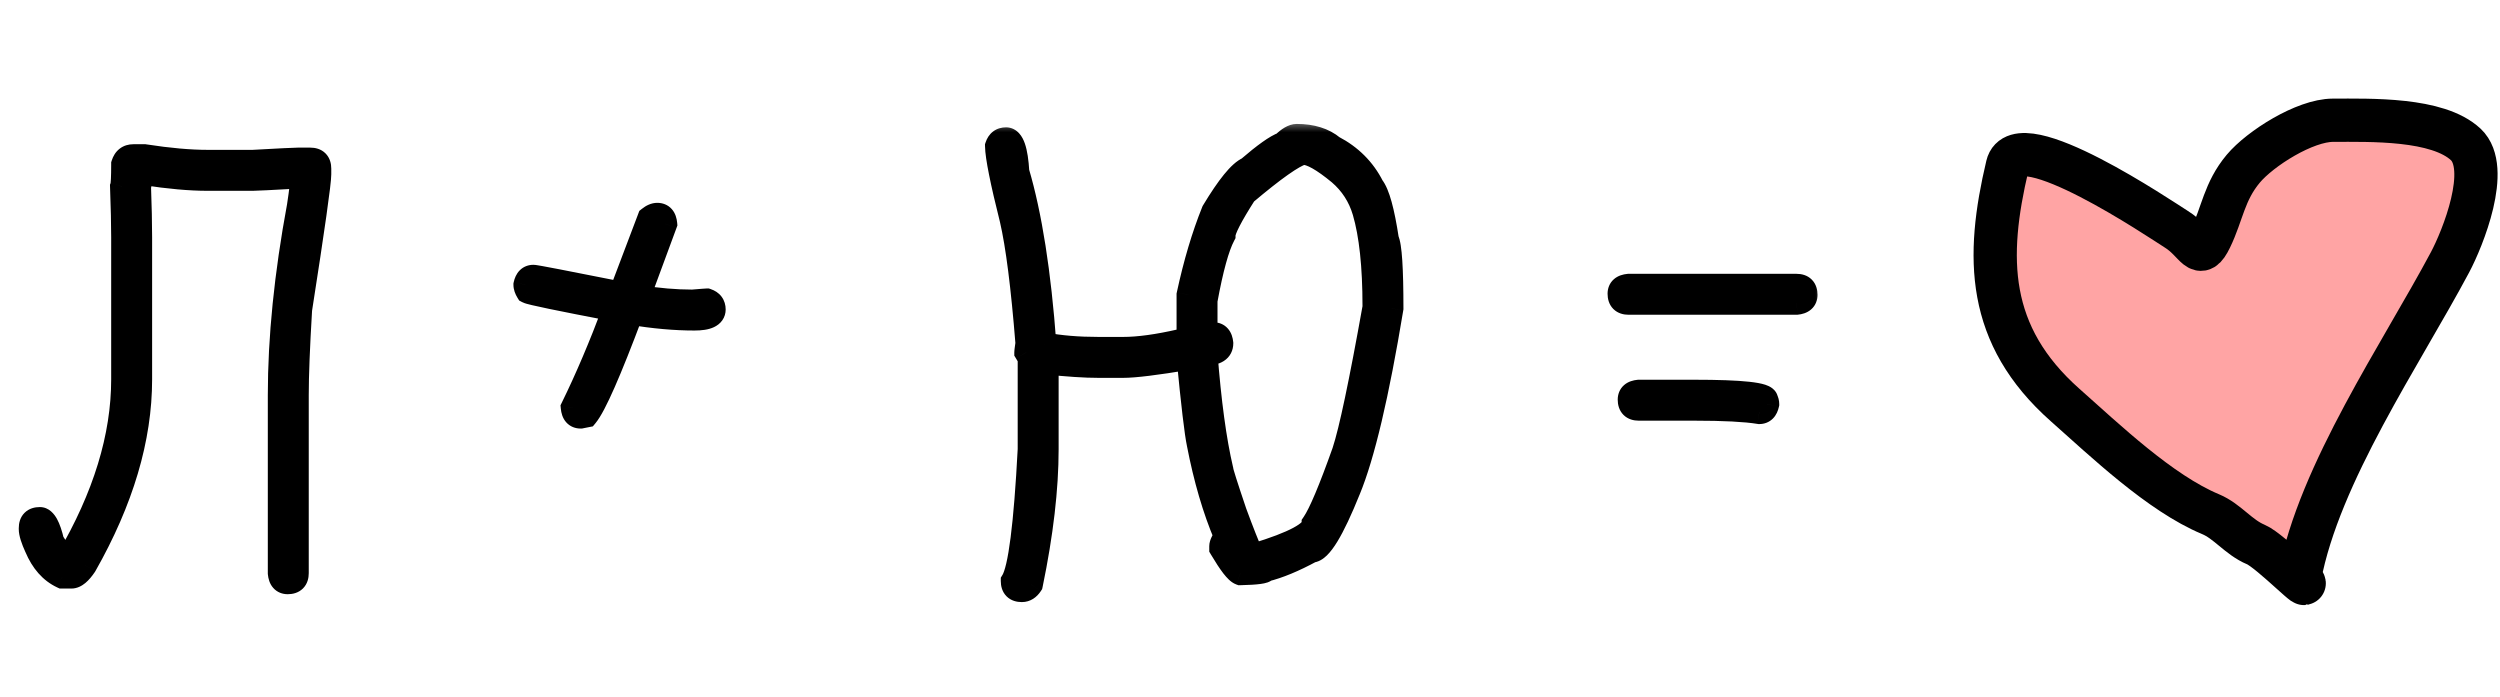
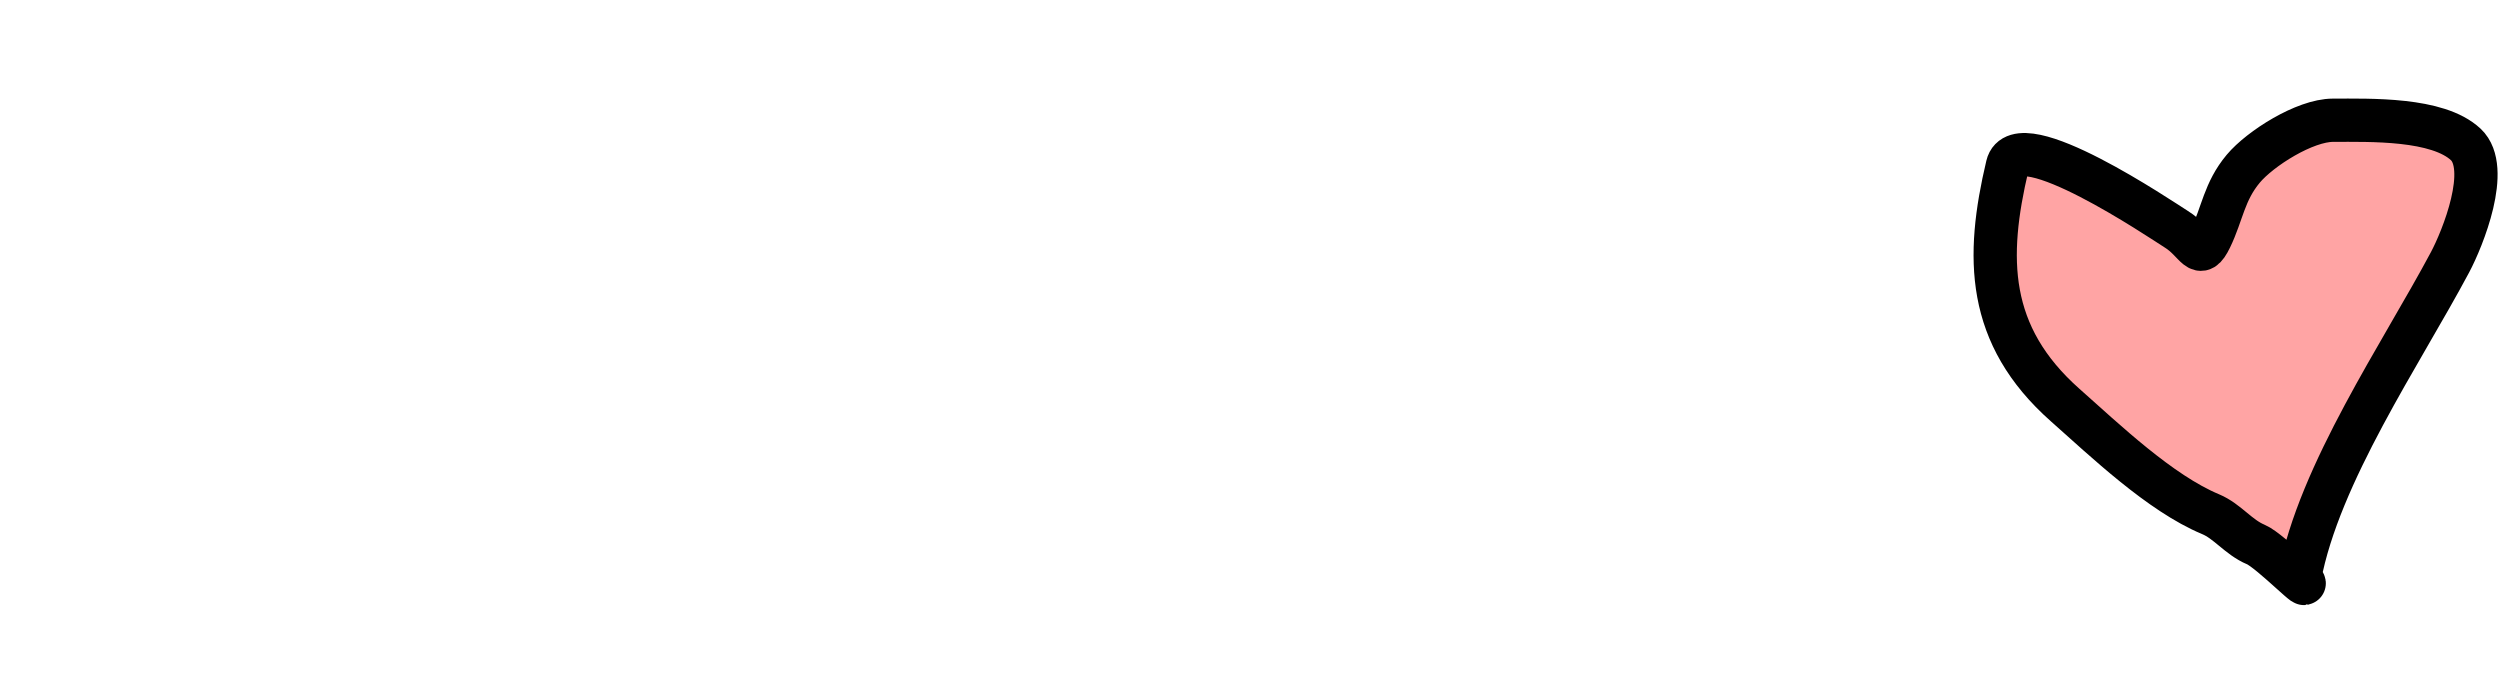
<svg xmlns="http://www.w3.org/2000/svg" width="104" height="29" viewBox="0 0 104 29" fill="none">
  <mask id="path-1-outside-1_4782_1499" maskUnits="userSpaceOnUse" x="0" y="5" width="76" height="21" fill="black">
    <rect fill="white" y="5" width="76" height="21" />
    <path d="M5.547 6.5H6.016C7.023 6.656 7.898 6.734 8.641 6.734H10.516C11.633 6.672 12.258 6.641 12.391 6.641H12.906C13.156 6.641 13.281 6.766 13.281 7.016V7.25C13.281 7.594 13.016 9.469 12.484 12.875C12.391 14.43 12.344 15.617 12.344 16.438V23.844C12.344 24.094 12.219 24.219 11.969 24.219C11.773 24.219 11.664 24.094 11.641 23.844V16.438C11.641 14.055 11.906 11.43 12.438 8.562C12.531 7.945 12.578 7.539 12.578 7.344H12.391C11.273 7.406 10.648 7.438 10.516 7.438H8.641C7.898 7.438 7.023 7.359 6.016 7.203H5.828C5.828 7.547 5.812 7.719 5.781 7.719C5.812 8.586 5.828 9.305 5.828 9.875V15.781C5.828 18.242 5.062 20.82 3.531 23.516C3.32 23.828 3.133 23.984 2.969 23.984H2.594C2.125 23.766 1.766 23.359 1.516 22.766C1.359 22.422 1.281 22.172 1.281 22.016V21.969C1.281 21.719 1.406 21.594 1.656 21.594C1.852 21.594 2.023 21.906 2.172 22.531C2.438 22.977 2.656 23.227 2.828 23.281C4.359 20.672 5.125 18.172 5.125 15.781V9.875C5.125 9.336 5.109 8.633 5.078 7.766C5.109 7.68 5.125 7.367 5.125 6.828C5.195 6.609 5.336 6.5 5.547 6.5ZM27.344 8.938C27.539 8.938 27.648 9.062 27.672 9.312L26.547 12.359H26.594C27.375 12.484 28.109 12.547 28.797 12.547C29.188 12.516 29.391 12.5 29.406 12.5C29.594 12.562 29.688 12.688 29.688 12.875C29.688 13.125 29.422 13.25 28.891 13.25C28.078 13.25 27.203 13.172 26.266 13.016C25.352 15.453 24.727 16.875 24.391 17.281L24.156 17.328C23.961 17.328 23.852 17.203 23.828 16.953C24.414 15.758 24.992 14.398 25.562 12.875C23.273 12.438 22.07 12.188 21.953 12.125C21.891 12.023 21.859 11.93 21.859 11.844C21.906 11.625 22.016 11.516 22.188 11.516C22.273 11.516 23.492 11.75 25.844 12.219V12.172L27.016 9.078C27.133 8.984 27.242 8.938 27.344 8.938ZM53.945 5.656C54.57 5.656 55.07 5.812 55.445 6.125C56.18 6.508 56.727 7.055 57.086 7.766C57.312 8.047 57.516 8.781 57.695 9.969C57.82 10.219 57.883 11.172 57.883 12.828C57.289 16.422 56.695 18.938 56.102 20.375C55.422 22.062 54.906 22.906 54.555 22.906C53.82 23.305 53.18 23.57 52.633 23.703C52.633 23.781 52.289 23.828 51.602 23.844C51.445 23.789 51.18 23.445 50.805 22.812V22.719C50.805 22.648 50.867 22.508 50.992 22.297C50.523 21.195 50.148 19.914 49.867 18.453C49.773 18.016 49.633 16.828 49.445 14.891H49.398C48.086 15.109 47.195 15.219 46.727 15.219H45.695C45.133 15.219 44.414 15.172 43.539 15.078V18.688C43.539 20.32 43.32 22.195 42.883 24.312C42.781 24.469 42.656 24.547 42.508 24.547C42.258 24.547 42.133 24.422 42.133 24.172C42.438 23.672 42.672 21.844 42.836 18.688V14.891L42.695 14.656C42.695 14.625 42.711 14.5 42.742 14.281C42.555 11.922 42.336 10.203 42.086 9.125C41.688 7.539 41.484 6.523 41.477 6.078C41.539 5.891 41.664 5.797 41.852 5.797C42.109 5.797 42.266 6.25 42.32 7.156C42.852 8.953 43.227 11.344 43.445 14.328C44.102 14.453 44.852 14.516 45.695 14.516H46.727C47.367 14.516 48.164 14.406 49.117 14.188H49.445V12.266C49.727 10.961 50.07 9.805 50.477 8.797C51.102 7.758 51.586 7.164 51.93 7.016C52.609 6.43 53.094 6.086 53.383 5.984C53.609 5.766 53.797 5.656 53.945 5.656ZM50.148 12.5V14H50.195C50.297 13.938 50.391 13.906 50.477 13.906C50.672 13.906 50.781 14.031 50.805 14.281C50.805 14.562 50.586 14.703 50.148 14.703C50.305 16.727 50.523 18.336 50.805 19.531C50.805 19.609 50.992 20.203 51.367 21.312C51.664 22.117 51.898 22.711 52.07 23.094H52.211C53.836 22.602 54.648 22.164 54.648 21.781C54.93 21.367 55.352 20.367 55.914 18.781C56.195 17.93 56.617 15.93 57.18 12.781V12.734C57.18 11.07 57.039 9.758 56.758 8.797C56.57 8.164 56.227 7.633 55.727 7.203C55.047 6.641 54.547 6.359 54.227 6.359H54.18C53.789 6.469 52.992 7.031 51.789 8.047C51.195 8.977 50.898 9.555 50.898 9.781C50.641 10.266 50.391 11.172 50.148 12.5ZM67.75 11.891H74.734C74.984 11.891 75.109 12.016 75.109 12.266C75.109 12.461 74.984 12.57 74.734 12.594H67.75C67.5 12.594 67.375 12.469 67.375 12.219C67.375 12.023 67.5 11.914 67.75 11.891ZM68.172 16.297H70.469C72.469 16.297 73.469 16.406 73.469 16.625C73.5 16.68 73.516 16.742 73.516 16.812C73.469 17.031 73.359 17.141 73.188 17.141C72.617 17.047 71.711 17 70.469 17H68.172C67.922 17 67.797 16.875 67.797 16.625C67.797 16.43 67.922 16.32 68.172 16.297Z" />
  </mask>
-   <path d="M5.547 6.5H6.016C7.023 6.656 7.898 6.734 8.641 6.734H10.516C11.633 6.672 12.258 6.641 12.391 6.641H12.906C13.156 6.641 13.281 6.766 13.281 7.016V7.25C13.281 7.594 13.016 9.469 12.484 12.875C12.391 14.43 12.344 15.617 12.344 16.438V23.844C12.344 24.094 12.219 24.219 11.969 24.219C11.773 24.219 11.664 24.094 11.641 23.844V16.438C11.641 14.055 11.906 11.43 12.438 8.562C12.531 7.945 12.578 7.539 12.578 7.344H12.391C11.273 7.406 10.648 7.438 10.516 7.438H8.641C7.898 7.438 7.023 7.359 6.016 7.203H5.828C5.828 7.547 5.812 7.719 5.781 7.719C5.812 8.586 5.828 9.305 5.828 9.875V15.781C5.828 18.242 5.062 20.82 3.531 23.516C3.32 23.828 3.133 23.984 2.969 23.984H2.594C2.125 23.766 1.766 23.359 1.516 22.766C1.359 22.422 1.281 22.172 1.281 22.016V21.969C1.281 21.719 1.406 21.594 1.656 21.594C1.852 21.594 2.023 21.906 2.172 22.531C2.438 22.977 2.656 23.227 2.828 23.281C4.359 20.672 5.125 18.172 5.125 15.781V9.875C5.125 9.336 5.109 8.633 5.078 7.766C5.109 7.68 5.125 7.367 5.125 6.828C5.195 6.609 5.336 6.5 5.547 6.5ZM27.344 8.938C27.539 8.938 27.648 9.062 27.672 9.312L26.547 12.359H26.594C27.375 12.484 28.109 12.547 28.797 12.547C29.188 12.516 29.391 12.5 29.406 12.5C29.594 12.562 29.688 12.688 29.688 12.875C29.688 13.125 29.422 13.25 28.891 13.25C28.078 13.25 27.203 13.172 26.266 13.016C25.352 15.453 24.727 16.875 24.391 17.281L24.156 17.328C23.961 17.328 23.852 17.203 23.828 16.953C24.414 15.758 24.992 14.398 25.562 12.875C23.273 12.438 22.07 12.188 21.953 12.125C21.891 12.023 21.859 11.93 21.859 11.844C21.906 11.625 22.016 11.516 22.188 11.516C22.273 11.516 23.492 11.75 25.844 12.219V12.172L27.016 9.078C27.133 8.984 27.242 8.938 27.344 8.938ZM53.945 5.656C54.57 5.656 55.07 5.812 55.445 6.125C56.18 6.508 56.727 7.055 57.086 7.766C57.312 8.047 57.516 8.781 57.695 9.969C57.82 10.219 57.883 11.172 57.883 12.828C57.289 16.422 56.695 18.938 56.102 20.375C55.422 22.062 54.906 22.906 54.555 22.906C53.82 23.305 53.18 23.57 52.633 23.703C52.633 23.781 52.289 23.828 51.602 23.844C51.445 23.789 51.18 23.445 50.805 22.812V22.719C50.805 22.648 50.867 22.508 50.992 22.297C50.523 21.195 50.148 19.914 49.867 18.453C49.773 18.016 49.633 16.828 49.445 14.891H49.398C48.086 15.109 47.195 15.219 46.727 15.219H45.695C45.133 15.219 44.414 15.172 43.539 15.078V18.688C43.539 20.32 43.32 22.195 42.883 24.312C42.781 24.469 42.656 24.547 42.508 24.547C42.258 24.547 42.133 24.422 42.133 24.172C42.438 23.672 42.672 21.844 42.836 18.688V14.891L42.695 14.656C42.695 14.625 42.711 14.5 42.742 14.281C42.555 11.922 42.336 10.203 42.086 9.125C41.688 7.539 41.484 6.523 41.477 6.078C41.539 5.891 41.664 5.797 41.852 5.797C42.109 5.797 42.266 6.25 42.32 7.156C42.852 8.953 43.227 11.344 43.445 14.328C44.102 14.453 44.852 14.516 45.695 14.516H46.727C47.367 14.516 48.164 14.406 49.117 14.188H49.445V12.266C49.727 10.961 50.07 9.805 50.477 8.797C51.102 7.758 51.586 7.164 51.93 7.016C52.609 6.43 53.094 6.086 53.383 5.984C53.609 5.766 53.797 5.656 53.945 5.656ZM50.148 12.5V14H50.195C50.297 13.938 50.391 13.906 50.477 13.906C50.672 13.906 50.781 14.031 50.805 14.281C50.805 14.562 50.586 14.703 50.148 14.703C50.305 16.727 50.523 18.336 50.805 19.531C50.805 19.609 50.992 20.203 51.367 21.312C51.664 22.117 51.898 22.711 52.07 23.094H52.211C53.836 22.602 54.648 22.164 54.648 21.781C54.93 21.367 55.352 20.367 55.914 18.781C56.195 17.93 56.617 15.93 57.18 12.781V12.734C57.18 11.07 57.039 9.758 56.758 8.797C56.57 8.164 56.227 7.633 55.727 7.203C55.047 6.641 54.547 6.359 54.227 6.359H54.18C53.789 6.469 52.992 7.031 51.789 8.047C51.195 8.977 50.898 9.555 50.898 9.781C50.641 10.266 50.391 11.172 50.148 12.5ZM67.75 11.891H74.734C74.984 11.891 75.109 12.016 75.109 12.266C75.109 12.461 74.984 12.57 74.734 12.594H67.75C67.5 12.594 67.375 12.469 67.375 12.219C67.375 12.023 67.5 11.914 67.75 11.891ZM68.172 16.297H70.469C72.469 16.297 73.469 16.406 73.469 16.625C73.5 16.68 73.516 16.742 73.516 16.812C73.469 17.031 73.359 17.141 73.188 17.141C72.617 17.047 71.711 17 70.469 17H68.172C67.922 17 67.797 16.875 67.797 16.625C67.797 16.43 67.922 16.32 68.172 16.297Z" fill="black" />
-   <path d="M6.016 6.5L6.092 6.006L6.054 6H6.016V6.5ZM10.516 6.734V7.234H10.53L10.544 7.234L10.516 6.734ZM12.484 12.875L11.99 12.798L11.987 12.821L11.985 12.845L12.484 12.875ZM11.641 23.844H11.141V23.867L11.143 23.89L11.641 23.844ZM12.438 8.562L12.929 8.654L12.931 8.646L12.932 8.638L12.438 8.562ZM12.578 7.344H13.078V6.844H12.578V7.344ZM12.391 7.344V6.844H12.377L12.363 6.845L12.391 7.344ZM6.016 7.203L6.092 6.709L6.054 6.703H6.016V7.203ZM5.828 7.203V6.703H5.328V7.203H5.828ZM5.781 7.719V7.219H5.263L5.282 7.737L5.781 7.719ZM3.531 23.516L3.946 23.795L3.956 23.779L3.966 23.763L3.531 23.516ZM2.594 23.984L2.382 24.438L2.483 24.484H2.594V23.984ZM1.516 22.766L1.977 22.572L1.971 22.559L1.516 22.766ZM2.172 22.531L1.685 22.647L1.703 22.721L1.742 22.787L2.172 22.531ZM2.828 23.281L2.677 23.758L3.057 23.879L3.259 23.534L2.828 23.281ZM5.078 7.766L4.608 7.595L4.575 7.686L4.578 7.784L5.078 7.766ZM5.125 6.828L4.649 6.675L4.625 6.75V6.828H5.125ZM5.547 7H6.016V6H5.547V7ZM5.939 6.994C6.964 7.153 7.865 7.234 8.641 7.234V6.234C7.932 6.234 7.083 6.16 6.092 6.006L5.939 6.994ZM8.641 7.234H10.516V6.234H8.641V7.234ZM10.544 7.234C11.672 7.17 12.276 7.141 12.391 7.141V6.141C12.24 6.141 11.594 6.173 10.488 6.235L10.544 7.234ZM12.391 7.141H12.906V6.141H12.391V7.141ZM12.906 7.141C12.954 7.141 12.898 7.152 12.834 7.088C12.77 7.024 12.781 6.968 12.781 7.016H13.781C13.781 6.814 13.73 6.57 13.541 6.381C13.352 6.191 13.108 6.141 12.906 6.141V7.141ZM12.781 7.016V7.25H13.781V7.016H12.781ZM12.781 7.25C12.781 7.377 12.723 7.886 12.587 8.844C12.455 9.778 12.256 11.096 11.99 12.798L12.978 12.952C13.244 11.248 13.444 9.925 13.577 8.984C13.707 8.067 13.781 7.467 13.781 7.25H12.781ZM11.985 12.845C11.891 14.402 11.844 15.602 11.844 16.438H12.844C12.844 15.633 12.89 14.457 12.983 12.905L11.985 12.845ZM11.844 16.438V23.844H12.844V16.438H11.844ZM11.844 23.844C11.844 23.892 11.832 23.836 11.896 23.771C11.961 23.707 12.017 23.719 11.969 23.719V24.719C12.171 24.719 12.414 24.668 12.604 24.479C12.793 24.289 12.844 24.046 12.844 23.844H11.844ZM11.969 23.719C11.973 23.719 11.996 23.72 12.028 23.733C12.062 23.747 12.093 23.769 12.117 23.796C12.158 23.843 12.145 23.868 12.138 23.797L11.143 23.89C11.16 24.07 11.213 24.282 11.364 24.454C11.53 24.645 11.755 24.719 11.969 24.719V23.719ZM12.141 23.844V16.438H11.141V23.844H12.141ZM12.141 16.438C12.141 14.091 12.402 11.497 12.929 8.654L11.946 8.471C11.41 11.362 11.141 14.018 11.141 16.438H12.141ZM12.932 8.638C13.024 8.028 13.078 7.584 13.078 7.344H12.078C12.078 7.494 12.038 7.862 11.943 8.487L12.932 8.638ZM12.578 6.844H12.391V7.844H12.578V6.844ZM12.363 6.845C11.234 6.908 10.63 6.938 10.516 6.938V7.938C10.667 7.938 11.312 7.905 12.419 7.843L12.363 6.845ZM10.516 6.938H8.641V7.938H10.516V6.938ZM8.641 6.938C7.932 6.938 7.083 6.863 6.092 6.709L5.939 7.697C6.964 7.856 7.865 7.938 8.641 7.938V6.938ZM6.016 6.703H5.828V7.703H6.016V6.703ZM5.328 7.203C5.328 7.372 5.324 7.482 5.318 7.545C5.315 7.58 5.313 7.577 5.319 7.555C5.321 7.548 5.334 7.499 5.37 7.442C5.399 7.397 5.527 7.219 5.781 7.219V8.219C6.043 8.219 6.178 8.035 6.214 7.979C6.257 7.911 6.276 7.847 6.284 7.818C6.302 7.753 6.31 7.686 6.314 7.635C6.324 7.526 6.328 7.378 6.328 7.203H5.328ZM5.282 7.737C5.313 8.601 5.328 9.313 5.328 9.875H6.328C6.328 9.296 6.312 8.571 6.281 7.701L5.282 7.737ZM5.328 9.875V15.781H6.328V9.875H5.328ZM5.328 15.781C5.328 18.136 4.596 20.629 3.097 23.269L3.966 23.763C5.529 21.011 6.328 18.349 6.328 15.781H5.328ZM3.117 23.236C3.025 23.372 2.956 23.447 2.912 23.483C2.866 23.522 2.889 23.484 2.969 23.484V24.484C3.213 24.484 3.411 24.369 3.553 24.251C3.697 24.131 3.827 23.972 3.946 23.795L3.117 23.236ZM2.969 23.484H2.594V24.484H2.969V23.484ZM2.805 23.531C2.475 23.377 2.191 23.08 1.976 22.572L1.055 22.96C1.341 23.639 1.775 24.154 2.382 24.438L2.805 23.531ZM1.971 22.559C1.898 22.398 1.848 22.27 1.817 22.171C1.802 22.122 1.792 22.084 1.787 22.056C1.781 22.027 1.781 22.015 1.781 22.016H0.781C0.781 22.292 0.905 22.631 1.06 22.973L1.971 22.559ZM1.781 22.016V21.969H0.781V22.016H1.781ZM1.781 21.969C1.781 21.921 1.793 21.977 1.729 22.041C1.664 22.105 1.608 22.094 1.656 22.094V21.094C1.454 21.094 1.211 21.145 1.021 21.334C0.832 21.523 0.781 21.767 0.781 21.969H1.781ZM1.656 22.094C1.56 22.094 1.497 22.052 1.474 22.033C1.457 22.019 1.467 22.021 1.494 22.069C1.547 22.166 1.615 22.349 1.685 22.647L2.658 22.416C2.581 22.088 2.488 21.802 2.37 21.587C2.269 21.404 2.049 21.094 1.656 21.094V22.094ZM1.742 22.787C1.883 23.023 2.022 23.225 2.159 23.382C2.285 23.526 2.457 23.688 2.677 23.758L2.98 22.805C3.027 22.82 3.004 22.829 2.911 22.724C2.83 22.63 2.726 22.485 2.601 22.275L1.742 22.787ZM3.259 23.534C4.824 20.868 5.625 18.282 5.625 15.781H4.625C4.625 18.062 3.895 20.476 2.397 23.028L3.259 23.534ZM5.625 15.781V9.875H4.625V15.781H5.625ZM5.625 9.875C5.625 9.327 5.609 8.618 5.578 7.748L4.578 7.784C4.61 8.648 4.625 9.344 4.625 9.875H5.625ZM5.548 7.936C5.577 7.856 5.589 7.771 5.595 7.717C5.603 7.652 5.608 7.576 5.613 7.492C5.621 7.323 5.625 7.101 5.625 6.828H4.625C4.625 7.094 4.621 7.298 4.614 7.442C4.61 7.514 4.606 7.566 4.602 7.6C4.597 7.646 4.595 7.632 4.608 7.595L5.548 7.936ZM5.601 6.981C5.614 6.94 5.619 6.954 5.59 6.977C5.576 6.987 5.562 6.994 5.55 6.998C5.54 7.001 5.537 7 5.547 7V6C5.351 6 5.15 6.052 4.976 6.187C4.806 6.319 4.706 6.498 4.649 6.675L5.601 6.981ZM27.672 9.312L28.141 9.486L28.18 9.379L28.17 9.266L27.672 9.312ZM26.547 12.359L26.078 12.186L25.829 12.859H26.547V12.359ZM26.594 12.359L26.673 11.866L26.634 11.859H26.594V12.359ZM28.797 12.547V13.047H28.817L28.837 13.045L28.797 12.547ZM29.406 12.5L29.564 12.026L29.487 12H29.406V12.5ZM26.266 13.016L26.348 12.522L25.942 12.455L25.797 12.84L26.266 13.016ZM24.391 17.281L24.489 17.771L24.663 17.737L24.776 17.6L24.391 17.281ZM24.156 17.328V17.828H24.206L24.254 17.818L24.156 17.328ZM23.828 16.953L23.379 16.733L23.317 16.86L23.33 17L23.828 16.953ZM25.562 12.875L26.031 13.05L26.239 12.495L25.656 12.384L25.562 12.875ZM21.953 12.125L21.527 12.387L21.598 12.502L21.718 12.566L21.953 12.125ZM21.859 11.844L21.37 11.739L21.359 11.791V11.844H21.859ZM25.844 12.219L25.746 12.709L26.344 12.828V12.219H25.844ZM25.844 12.172L25.376 11.995L25.344 12.08V12.172H25.844ZM27.016 9.078L26.703 8.688L26.596 8.773L26.548 8.901L27.016 9.078ZM27.344 9.438C27.339 9.438 27.317 9.437 27.284 9.424C27.25 9.409 27.219 9.387 27.196 9.361C27.154 9.313 27.167 9.288 27.174 9.359L28.17 9.266C28.153 9.087 28.1 8.875 27.949 8.702C27.782 8.512 27.558 8.438 27.344 8.438V9.438ZM27.203 9.139L26.078 12.186L27.016 12.533L28.141 9.486L27.203 9.139ZM26.547 12.859H26.594V11.859H26.547V12.859ZM26.515 12.853C27.318 12.982 28.079 13.047 28.797 13.047V12.047C28.139 12.047 27.432 11.987 26.673 11.866L26.515 12.853ZM28.837 13.045C29.032 13.03 29.18 13.018 29.28 13.01C29.331 13.006 29.369 13.004 29.395 13.002C29.408 13.001 29.417 13 29.423 13C29.436 12.999 29.424 13 29.406 13V12C29.373 12 29.287 12.007 29.204 12.013C29.102 12.021 28.953 12.033 28.757 12.049L28.837 13.045ZM29.248 12.974C29.271 12.982 29.246 12.979 29.217 12.941C29.204 12.923 29.195 12.905 29.191 12.89C29.187 12.876 29.188 12.87 29.188 12.875H30.188C30.188 12.695 30.141 12.506 30.017 12.341C29.895 12.178 29.729 12.081 29.564 12.026L29.248 12.974ZM29.188 12.875C29.188 12.844 29.198 12.795 29.23 12.75C29.258 12.71 29.285 12.699 29.275 12.704C29.265 12.709 29.231 12.722 29.162 12.733C29.094 12.743 29.005 12.75 28.891 12.75V13.75C29.18 13.75 29.468 13.719 29.701 13.609C29.824 13.551 29.951 13.462 30.046 13.328C30.144 13.189 30.188 13.031 30.188 12.875H29.188ZM28.891 12.75C28.11 12.75 27.263 12.675 26.348 12.522L26.183 13.509C27.144 13.669 28.046 13.75 28.891 13.75V12.75ZM25.797 12.84C25.342 14.055 24.961 15.01 24.654 15.709C24.337 16.43 24.122 16.822 24.005 16.963L24.776 17.6C24.995 17.334 25.261 16.812 25.569 16.111C25.887 15.388 26.275 14.414 26.734 13.191L25.797 12.84ZM24.293 16.791L24.058 16.838L24.254 17.818L24.489 17.771L24.293 16.791ZM24.156 16.828C24.161 16.828 24.183 16.829 24.216 16.842C24.25 16.856 24.281 16.879 24.304 16.905C24.346 16.953 24.333 16.977 24.326 16.907L23.33 17C23.347 17.179 23.4 17.391 23.551 17.564C23.718 17.754 23.942 17.828 24.156 17.828V16.828ZM24.277 17.173C24.872 15.96 25.456 14.586 26.031 13.05L25.094 12.7C24.528 14.211 23.957 15.555 23.379 16.733L24.277 17.173ZM25.656 12.384C24.513 12.165 23.643 11.994 23.045 11.87C22.746 11.808 22.518 11.758 22.36 11.72C22.28 11.702 22.222 11.687 22.183 11.676C22.125 11.66 22.147 11.662 22.188 11.684L21.718 12.566C21.788 12.604 21.873 12.627 21.913 12.639C21.971 12.655 22.044 12.673 22.13 12.694C22.301 12.734 22.539 12.786 22.842 12.849C23.447 12.975 24.323 13.147 25.469 13.366L25.656 12.384ZM22.379 11.863C22.364 11.838 22.358 11.824 22.357 11.82C22.356 11.817 22.359 11.826 22.359 11.844H21.359C21.359 12.051 21.434 12.236 21.527 12.387L22.379 11.863ZM22.348 11.948C22.36 11.893 22.368 11.914 22.33 11.951C22.31 11.972 22.283 11.99 22.252 12.002C22.221 12.014 22.198 12.016 22.188 12.016V11.016C21.985 11.016 21.782 11.085 21.623 11.244C21.476 11.391 21.406 11.575 21.37 11.739L22.348 11.948ZM22.188 12.016C22.149 12.016 22.131 12.01 22.194 12.02C22.236 12.027 22.296 12.037 22.376 12.052C22.536 12.08 22.767 12.124 23.072 12.182C23.679 12.299 24.57 12.475 25.746 12.709L25.942 11.728C24.765 11.494 23.872 11.318 23.26 11.2C22.955 11.142 22.719 11.097 22.553 11.067C22.47 11.053 22.402 11.041 22.351 11.033C22.322 11.028 22.247 11.016 22.188 11.016V12.016ZM26.344 12.219V12.172H25.344V12.219H26.344ZM26.311 12.349L27.483 9.255L26.548 8.901L25.376 11.995L26.311 12.349ZM27.328 9.469C27.36 9.443 27.378 9.434 27.383 9.432C27.386 9.431 27.371 9.438 27.344 9.438V8.438C27.086 8.438 26.868 8.556 26.703 8.688L27.328 9.469ZM55.445 6.125L55.125 6.509L55.166 6.544L55.214 6.568L55.445 6.125ZM57.086 7.766L56.64 7.991L56.663 8.038L56.697 8.079L57.086 7.766ZM57.695 9.969L57.201 10.044L57.213 10.122L57.248 10.192L57.695 9.969ZM57.883 12.828L58.376 12.91L58.383 12.869V12.828H57.883ZM56.102 20.375L55.639 20.184L55.638 20.188L56.102 20.375ZM54.555 22.906V22.406H54.428L54.316 22.467L54.555 22.906ZM52.633 23.703L52.515 23.217L52.133 23.31V23.703H52.633ZM51.602 23.844L51.436 24.316L51.522 24.346L51.613 24.344L51.602 23.844ZM50.805 22.812H50.305V22.95L50.374 23.067L50.805 22.812ZM50.992 22.297L51.422 22.552L51.551 22.334L51.452 22.101L50.992 22.297ZM49.867 18.453L50.358 18.359L50.356 18.348L49.867 18.453ZM49.445 14.891L49.943 14.842L49.899 14.391H49.445V14.891ZM49.398 14.891V14.391H49.357L49.316 14.397L49.398 14.891ZM43.539 15.078L43.592 14.581L43.039 14.522V15.078H43.539ZM42.883 24.312L43.302 24.585L43.353 24.506L43.373 24.414L42.883 24.312ZM42.133 24.172L41.706 23.912L41.633 24.032V24.172H42.133ZM42.836 18.688L43.335 18.713L43.336 18.701V18.688H42.836ZM42.836 14.891H43.336V14.752L43.265 14.633L42.836 14.891ZM42.695 14.656H42.195V14.795L42.267 14.914L42.695 14.656ZM42.742 14.281L43.237 14.352L43.245 14.297L43.241 14.242L42.742 14.281ZM42.086 9.125L42.573 9.012L42.571 9.003L42.086 9.125ZM41.477 6.078L41.002 5.92L40.975 6.001L40.977 6.087L41.477 6.078ZM42.32 7.156L41.821 7.186L41.825 7.243L41.841 7.298L42.32 7.156ZM43.445 14.328L42.947 14.365L42.975 14.748L43.352 14.819L43.445 14.328ZM49.117 14.188V13.688H49.06L49.005 13.7L49.117 14.188ZM49.445 14.188V14.688H49.945V14.188H49.445ZM49.445 12.266L48.956 12.16L48.945 12.212V12.266H49.445ZM50.477 8.797L50.048 8.539L50.028 8.573L50.013 8.61L50.477 8.797ZM51.93 7.016L52.128 7.475L52.198 7.444L52.256 7.394L51.93 7.016ZM53.383 5.984L53.549 6.456L53.652 6.42L53.73 6.344L53.383 5.984ZM50.148 12.5L49.657 12.41L49.648 12.455V12.5H50.148ZM50.148 14H49.648V14.5H50.148V14ZM50.195 14V14.5H50.337L50.457 14.426L50.195 14ZM50.805 14.281H51.305V14.258L51.303 14.235L50.805 14.281ZM50.148 14.703V14.203H49.608L49.65 14.742L50.148 14.703ZM50.805 19.531H51.305V19.473L51.291 19.417L50.805 19.531ZM51.367 21.312L50.893 21.473L50.898 21.486L51.367 21.312ZM52.07 23.094L51.614 23.299L51.747 23.594H52.07V23.094ZM52.211 23.094V23.594H52.285L52.356 23.572L52.211 23.094ZM54.648 21.781L54.235 21.5L54.148 21.628V21.781H54.648ZM55.914 18.781L56.385 18.948L56.389 18.938L55.914 18.781ZM57.18 12.781L57.672 12.869L57.68 12.826V12.781H57.18ZM56.758 8.797L57.238 8.656L57.237 8.655L56.758 8.797ZM55.727 7.203L56.053 6.824L56.045 6.818L55.727 7.203ZM54.18 6.359V5.859H54.111L54.045 5.878L54.18 6.359ZM51.789 8.047L51.467 7.665L51.408 7.714L51.368 7.778L51.789 8.047ZM50.898 9.781L51.34 10.016L51.398 9.906V9.781H50.898ZM53.945 6.156C54.487 6.156 54.863 6.29 55.125 6.509L55.765 5.741C55.278 5.335 54.654 5.156 53.945 5.156V6.156ZM55.214 6.568C55.86 6.905 56.33 7.377 56.64 7.991L57.532 7.54C57.124 6.732 56.5 6.111 55.676 5.682L55.214 6.568ZM56.697 8.079C56.741 8.135 56.827 8.302 56.926 8.661C57.02 9.001 57.113 9.46 57.201 10.044L58.19 9.894C58.098 9.29 57.999 8.788 57.89 8.394C57.786 8.018 57.657 7.678 57.475 7.452L56.697 8.079ZM57.248 10.192C57.242 10.18 57.261 10.22 57.283 10.365C57.304 10.495 57.322 10.673 57.337 10.904C57.367 11.364 57.383 12.004 57.383 12.828H58.383C58.383 11.996 58.367 11.331 58.335 10.838C58.319 10.593 58.298 10.382 58.271 10.211C58.247 10.055 58.211 9.882 58.142 9.745L57.248 10.192ZM57.389 12.747C56.796 16.339 56.209 18.805 55.639 20.184L56.564 20.566C57.181 19.07 57.782 16.504 58.376 12.91L57.389 12.747ZM55.638 20.188C55.301 21.024 55.014 21.626 54.778 22.013C54.659 22.207 54.566 22.326 54.5 22.39C54.423 22.465 54.446 22.406 54.555 22.406V23.406C54.84 23.406 55.059 23.242 55.198 23.106C55.349 22.959 55.493 22.761 55.632 22.534C55.911 22.077 56.222 21.414 56.565 20.562L55.638 20.188ZM54.316 22.467C53.603 22.854 53.005 23.098 52.515 23.217L52.751 24.189C53.355 24.042 54.037 23.756 54.793 23.346L54.316 22.467ZM52.133 23.703C52.133 23.508 52.246 23.388 52.3 23.344C52.352 23.302 52.396 23.287 52.398 23.286C52.406 23.283 52.383 23.291 52.307 23.302C52.164 23.321 51.93 23.336 51.59 23.344L51.613 24.344C51.961 24.336 52.242 24.32 52.443 24.292C52.538 24.279 52.645 24.26 52.739 24.226C52.784 24.209 52.86 24.178 52.933 24.118C53.009 24.056 53.133 23.918 53.133 23.703H52.133ZM51.767 23.372C51.826 23.393 51.842 23.418 51.807 23.385C51.78 23.36 51.738 23.314 51.681 23.239C51.566 23.091 51.418 22.867 51.235 22.558L50.374 23.067C50.566 23.391 50.739 23.655 50.889 23.851C50.965 23.948 51.042 24.038 51.121 24.112C51.192 24.179 51.299 24.267 51.436 24.316L51.767 23.372ZM51.305 22.812V22.719H50.305V22.812H51.305ZM51.305 22.719C51.305 22.746 51.302 22.766 51.3 22.777C51.298 22.788 51.296 22.794 51.296 22.795C51.296 22.796 51.298 22.786 51.309 22.764C51.329 22.718 51.365 22.649 51.422 22.552L50.562 22.042C50.495 22.156 50.437 22.262 50.395 22.358C50.361 22.433 50.305 22.57 50.305 22.719H51.305ZM51.452 22.101C51 21.039 50.634 19.793 50.358 18.359L49.376 18.548C49.663 20.035 50.047 21.352 50.532 22.493L51.452 22.101ZM50.356 18.348C50.27 17.946 50.132 16.792 49.943 14.842L48.948 14.939C49.134 16.864 49.277 18.086 49.378 18.558L50.356 18.348ZM49.445 14.391H49.398V15.391H49.445V14.391ZM49.316 14.397C47.998 14.617 47.148 14.719 46.727 14.719V15.719C47.243 15.719 48.173 15.602 49.481 15.384L49.316 14.397ZM46.727 14.719H45.695V15.719H46.727V14.719ZM45.695 14.719C45.158 14.719 44.458 14.674 43.592 14.581L43.486 15.575C44.37 15.67 45.108 15.719 45.695 15.719V14.719ZM43.039 15.078V18.688H44.039V15.078H43.039ZM43.039 18.688C43.039 20.277 42.826 22.117 42.393 24.211L43.373 24.414C43.815 22.273 44.039 20.363 44.039 18.688H43.039ZM42.464 24.04C42.442 24.073 42.434 24.073 42.448 24.064C42.455 24.06 42.465 24.055 42.477 24.052C42.49 24.048 42.501 24.047 42.508 24.047V25.047C42.869 25.047 43.135 24.842 43.302 24.585L42.464 24.04ZM42.508 24.047C42.46 24.047 42.516 24.035 42.58 24.1C42.645 24.164 42.633 24.22 42.633 24.172H41.633C41.633 24.374 41.684 24.617 41.873 24.807C42.062 24.996 42.306 25.047 42.508 25.047V24.047ZM42.56 24.432C42.68 24.235 42.766 23.961 42.835 23.661C42.908 23.347 42.973 22.955 43.033 22.489C43.153 21.557 43.253 20.297 43.335 18.713L42.337 18.662C42.255 20.235 42.156 21.466 42.041 22.362C41.984 22.811 41.923 23.166 41.861 23.435C41.796 23.716 41.738 23.859 41.706 23.912L42.56 24.432ZM43.336 18.688V14.891H42.336V18.688H43.336ZM43.265 14.633L43.124 14.399L42.267 14.914L42.407 15.148L43.265 14.633ZM43.195 14.656C43.195 14.676 43.194 14.685 43.196 14.665C43.197 14.651 43.2 14.63 43.203 14.601C43.21 14.543 43.222 14.46 43.237 14.352L42.247 14.21C42.231 14.321 42.219 14.41 42.211 14.477C42.205 14.528 42.195 14.602 42.195 14.656H43.195ZM43.241 14.242C43.053 11.879 42.832 10.129 42.573 9.012L41.599 9.238C41.84 10.278 42.056 11.965 42.244 14.321L43.241 14.242ZM42.571 9.003C42.373 8.214 42.224 7.572 42.125 7.076C42.024 6.569 41.98 6.243 41.977 6.069L40.977 6.087C40.981 6.359 41.043 6.763 41.145 7.272C41.248 7.791 41.401 8.45 41.601 9.247L42.571 9.003ZM41.951 6.236C41.959 6.213 41.955 6.239 41.917 6.267C41.899 6.281 41.881 6.289 41.866 6.293C41.852 6.298 41.846 6.297 41.852 6.297V5.297C41.672 5.297 41.483 5.343 41.317 5.467C41.154 5.589 41.057 5.755 41.002 5.92L41.951 6.236ZM41.852 6.297C41.749 6.297 41.68 6.245 41.657 6.219C41.644 6.205 41.661 6.219 41.689 6.3C41.745 6.461 41.795 6.746 41.821 7.186L42.819 7.126C42.791 6.66 42.736 6.266 42.635 5.974C42.585 5.828 42.511 5.672 42.395 5.545C42.268 5.406 42.083 5.297 41.852 5.297V6.297ZM41.841 7.298C42.358 9.047 42.729 11.398 42.947 14.365L43.944 14.292C43.724 11.29 43.345 8.86 42.8 7.014L41.841 7.298ZM43.352 14.819C44.046 14.951 44.828 15.016 45.695 15.016V14.016C44.875 14.016 44.157 13.955 43.539 13.837L43.352 14.819ZM45.695 15.016H46.727V14.016H45.695V15.016ZM46.727 15.016C47.419 15.016 48.256 14.898 49.229 14.675L49.005 13.7C48.072 13.914 47.315 14.016 46.727 14.016V15.016ZM49.117 14.688H49.445V13.688H49.117V14.688ZM49.945 14.188V12.266H48.945V14.188H49.945ZM49.934 12.371C50.211 11.088 50.547 9.96 50.94 8.984L50.013 8.61C49.594 9.649 49.242 10.834 48.956 12.16L49.934 12.371ZM50.905 9.055C51.211 8.545 51.475 8.159 51.696 7.888C51.93 7.602 52.073 7.498 52.128 7.475L51.731 6.557C51.442 6.681 51.172 6.949 50.921 7.256C50.658 7.579 50.367 8.009 50.048 8.539L50.905 9.055ZM52.256 7.394C52.589 7.107 52.867 6.886 53.092 6.726C53.325 6.561 53.472 6.483 53.549 6.456L53.217 5.513C53.005 5.587 52.765 5.732 52.513 5.911C52.254 6.095 51.95 6.338 51.603 6.637L52.256 7.394ZM53.73 6.344C53.826 6.251 53.898 6.198 53.945 6.17C53.996 6.141 53.991 6.156 53.945 6.156V5.156C53.751 5.156 53.579 5.226 53.441 5.306C53.301 5.388 53.166 5.499 53.035 5.625L53.73 6.344ZM49.648 12.5V14H50.648V12.5H49.648ZM50.148 14.5H50.195V13.5H50.148V14.5ZM50.457 14.426C50.482 14.411 50.496 14.405 50.5 14.404C50.503 14.403 50.495 14.406 50.477 14.406V13.406C50.269 13.406 50.084 13.481 49.933 13.574L50.457 14.426ZM50.477 14.406C50.472 14.406 50.449 14.405 50.417 14.392C50.383 14.378 50.352 14.356 50.329 14.329C50.287 14.281 50.3 14.257 50.307 14.328L51.303 14.235C51.286 14.056 51.233 13.844 51.081 13.671C50.915 13.48 50.691 13.406 50.477 13.406V14.406ZM50.305 14.281C50.305 14.286 50.304 14.266 50.32 14.236C50.336 14.204 50.359 14.185 50.37 14.177C50.379 14.172 50.37 14.179 50.331 14.188C50.292 14.196 50.233 14.203 50.148 14.203V15.203C50.405 15.203 50.683 15.165 50.911 15.018C51.177 14.847 51.305 14.575 51.305 14.281H50.305ZM49.65 14.742C49.807 16.776 50.028 18.415 50.318 19.646L51.291 19.417C51.019 18.257 50.802 16.677 50.647 14.665L49.65 14.742ZM50.305 19.531C50.305 19.605 50.321 19.674 50.326 19.695C50.334 19.733 50.346 19.775 50.358 19.821C50.384 19.913 50.421 20.035 50.468 20.186C50.564 20.487 50.706 20.917 50.894 21.473L51.841 21.152C51.654 20.599 51.514 20.177 51.422 19.885C51.376 19.738 51.343 19.628 51.321 19.552C51.311 19.514 51.304 19.489 51.301 19.474C51.294 19.443 51.305 19.477 51.305 19.531H50.305ZM50.898 21.486C51.196 22.292 51.435 22.899 51.614 23.299L52.526 22.889C52.362 22.523 52.132 21.942 51.836 21.139L50.898 21.486ZM52.07 23.594H52.211V22.594H52.07V23.594ZM52.356 23.572C53.178 23.323 53.826 23.079 54.276 22.837C54.5 22.716 54.7 22.583 54.851 22.43C54.999 22.281 55.148 22.062 55.148 21.781H54.148C54.148 21.691 54.196 21.671 54.141 21.727C54.089 21.78 53.984 21.858 53.802 21.956C53.44 22.151 52.868 22.372 52.066 22.615L52.356 23.572ZM55.062 22.062C55.232 21.811 55.424 21.419 55.636 20.915C55.853 20.403 56.102 19.746 56.385 18.948L55.443 18.614C55.163 19.402 54.921 20.039 54.715 20.526C54.506 21.023 54.346 21.337 54.235 21.5L55.062 22.062ZM56.389 18.938C56.684 18.046 57.111 16.007 57.672 12.869L56.688 12.693C56.123 15.852 55.707 17.814 55.439 18.624L56.389 18.938ZM57.68 12.781V12.734H56.68V12.781H57.68ZM57.68 12.734C57.68 11.05 57.538 9.683 57.238 8.656L56.278 8.937C56.54 9.832 56.68 11.091 56.68 12.734H57.68ZM57.237 8.655C57.022 7.93 56.625 7.316 56.052 6.824L55.401 7.582C55.828 7.949 56.118 8.398 56.278 8.939L57.237 8.655ZM56.045 6.818C55.693 6.527 55.373 6.295 55.087 6.135C54.813 5.98 54.516 5.859 54.227 5.859V6.859C54.257 6.859 54.371 6.879 54.597 7.006C54.811 7.127 55.08 7.317 55.408 7.588L56.045 6.818ZM54.227 5.859H54.18V6.859H54.227V5.859ZM54.045 5.878C53.758 5.958 53.398 6.174 53.001 6.455C52.586 6.748 52.073 7.153 51.467 7.665L52.112 8.429C52.708 7.926 53.196 7.541 53.577 7.272C53.977 6.99 54.211 6.87 54.315 6.841L54.045 5.878ZM51.368 7.778C51.067 8.248 50.835 8.64 50.676 8.949C50.597 9.104 50.532 9.246 50.485 9.372C50.442 9.488 50.398 9.634 50.398 9.781H51.398C51.398 9.815 51.392 9.804 51.423 9.718C51.451 9.644 51.497 9.541 51.566 9.406C51.704 9.137 51.917 8.775 52.211 8.316L51.368 7.778ZM50.457 9.546C50.159 10.107 49.898 11.084 49.657 12.41L50.64 12.59C50.883 11.26 51.123 10.424 51.34 10.016L50.457 9.546ZM67.75 11.891V11.391H67.727L67.703 11.393L67.75 11.891ZM74.734 12.594V13.094H74.758L74.781 13.092L74.734 12.594ZM68.172 16.297V15.797H68.148L68.125 15.799L68.172 16.297ZM73.469 16.625H72.969V16.758L73.035 16.873L73.469 16.625ZM73.516 16.812L74.004 16.917L74.016 16.866V16.812H73.516ZM73.188 17.141L73.106 17.634L73.147 17.641H73.188V17.141ZM67.75 12.391H74.734V11.391H67.75V12.391ZM74.734 12.391C74.782 12.391 74.726 12.402 74.662 12.338C74.598 12.274 74.609 12.218 74.609 12.266H75.609C75.609 12.064 75.558 11.82 75.369 11.631C75.18 11.441 74.936 11.391 74.734 11.391V12.391ZM74.609 12.266C74.609 12.261 74.61 12.239 74.623 12.206C74.637 12.172 74.66 12.141 74.686 12.118C74.734 12.076 74.759 12.089 74.688 12.096L74.781 13.092C74.96 13.075 75.172 13.022 75.345 12.87C75.535 12.704 75.609 12.479 75.609 12.266H74.609ZM74.734 12.094H67.75V13.094H74.734V12.094ZM67.75 12.094C67.702 12.094 67.758 12.082 67.822 12.146C67.887 12.211 67.875 12.267 67.875 12.219H66.875C66.875 12.421 66.926 12.664 67.115 12.854C67.305 13.043 67.548 13.094 67.75 13.094V12.094ZM67.875 12.219C67.875 12.223 67.874 12.246 67.861 12.278C67.847 12.312 67.825 12.343 67.798 12.367C67.75 12.408 67.726 12.395 67.797 12.388L67.703 11.393C67.524 11.41 67.312 11.463 67.139 11.614C66.949 11.78 66.875 12.005 66.875 12.219H67.875ZM68.172 16.797H70.469V15.797H68.172V16.797ZM70.469 16.797C71.465 16.797 72.192 16.824 72.664 16.876C72.905 16.902 73.051 16.932 73.125 16.956C73.165 16.97 73.151 16.971 73.118 16.945C73.083 16.918 72.969 16.813 72.969 16.625H73.969C73.969 16.382 73.824 16.226 73.726 16.151C73.63 16.078 73.522 16.034 73.437 16.006C73.262 15.949 73.032 15.91 72.773 15.882C72.245 15.824 71.473 15.797 70.469 15.797V16.797ZM73.035 16.873C73.027 16.86 73.022 16.846 73.019 16.834C73.016 16.822 73.016 16.814 73.016 16.812H74.016C74.016 16.666 73.982 16.516 73.903 16.377L73.035 16.873ZM73.027 16.708C73.015 16.763 73.007 16.742 73.045 16.705C73.065 16.685 73.092 16.666 73.124 16.654C73.153 16.642 73.177 16.641 73.188 16.641V17.641C73.39 17.641 73.593 17.571 73.752 17.412C73.899 17.265 73.969 17.081 74.004 16.917L73.027 16.708ZM73.269 16.647C72.655 16.546 71.715 16.5 70.469 16.5V17.5C71.707 17.5 72.579 17.547 73.106 17.634L73.269 16.647ZM70.469 16.5H68.172V17.5H70.469V16.5ZM68.172 16.5C68.124 16.5 68.18 16.488 68.244 16.553C68.308 16.617 68.297 16.673 68.297 16.625H67.297C67.297 16.827 67.348 17.07 67.537 17.26C67.726 17.449 67.97 17.5 68.172 17.5V16.5ZM68.297 16.625C68.297 16.629 68.296 16.652 68.283 16.684C68.269 16.719 68.246 16.75 68.22 16.773C68.172 16.814 68.148 16.801 68.219 16.795L68.125 15.799C67.946 15.816 67.734 15.869 67.561 16.02C67.371 16.187 67.297 16.411 67.297 16.625H68.297Z" fill="black" mask="url(#path-1-outside-1_4782_1499)" />
  <path d="M101.92 10.913C99.885 14.73 96.476 19.698 95.667 24C96.475 25.011 94.461 22.909 93.841 22.651C93.118 22.349 92.663 21.683 91.96 21.39C89.861 20.515 87.565 18.316 85.912 16.852C82.627 13.941 82.606 10.702 83.508 6.893C83.935 5.089 89.921 9.152 90.541 9.54C91.395 10.074 91.48 10.895 91.96 9.904C92.451 8.89 92.526 7.966 93.319 7.019C94.021 6.18 95.878 5.002 97.052 5.002C98.597 5.002 101.405 4.912 102.577 6.01C103.632 7.001 102.445 9.928 101.92 10.913Z" fill="#FFA4A4" stroke="black" stroke-width="1.8" stroke-linecap="round" />
</svg>